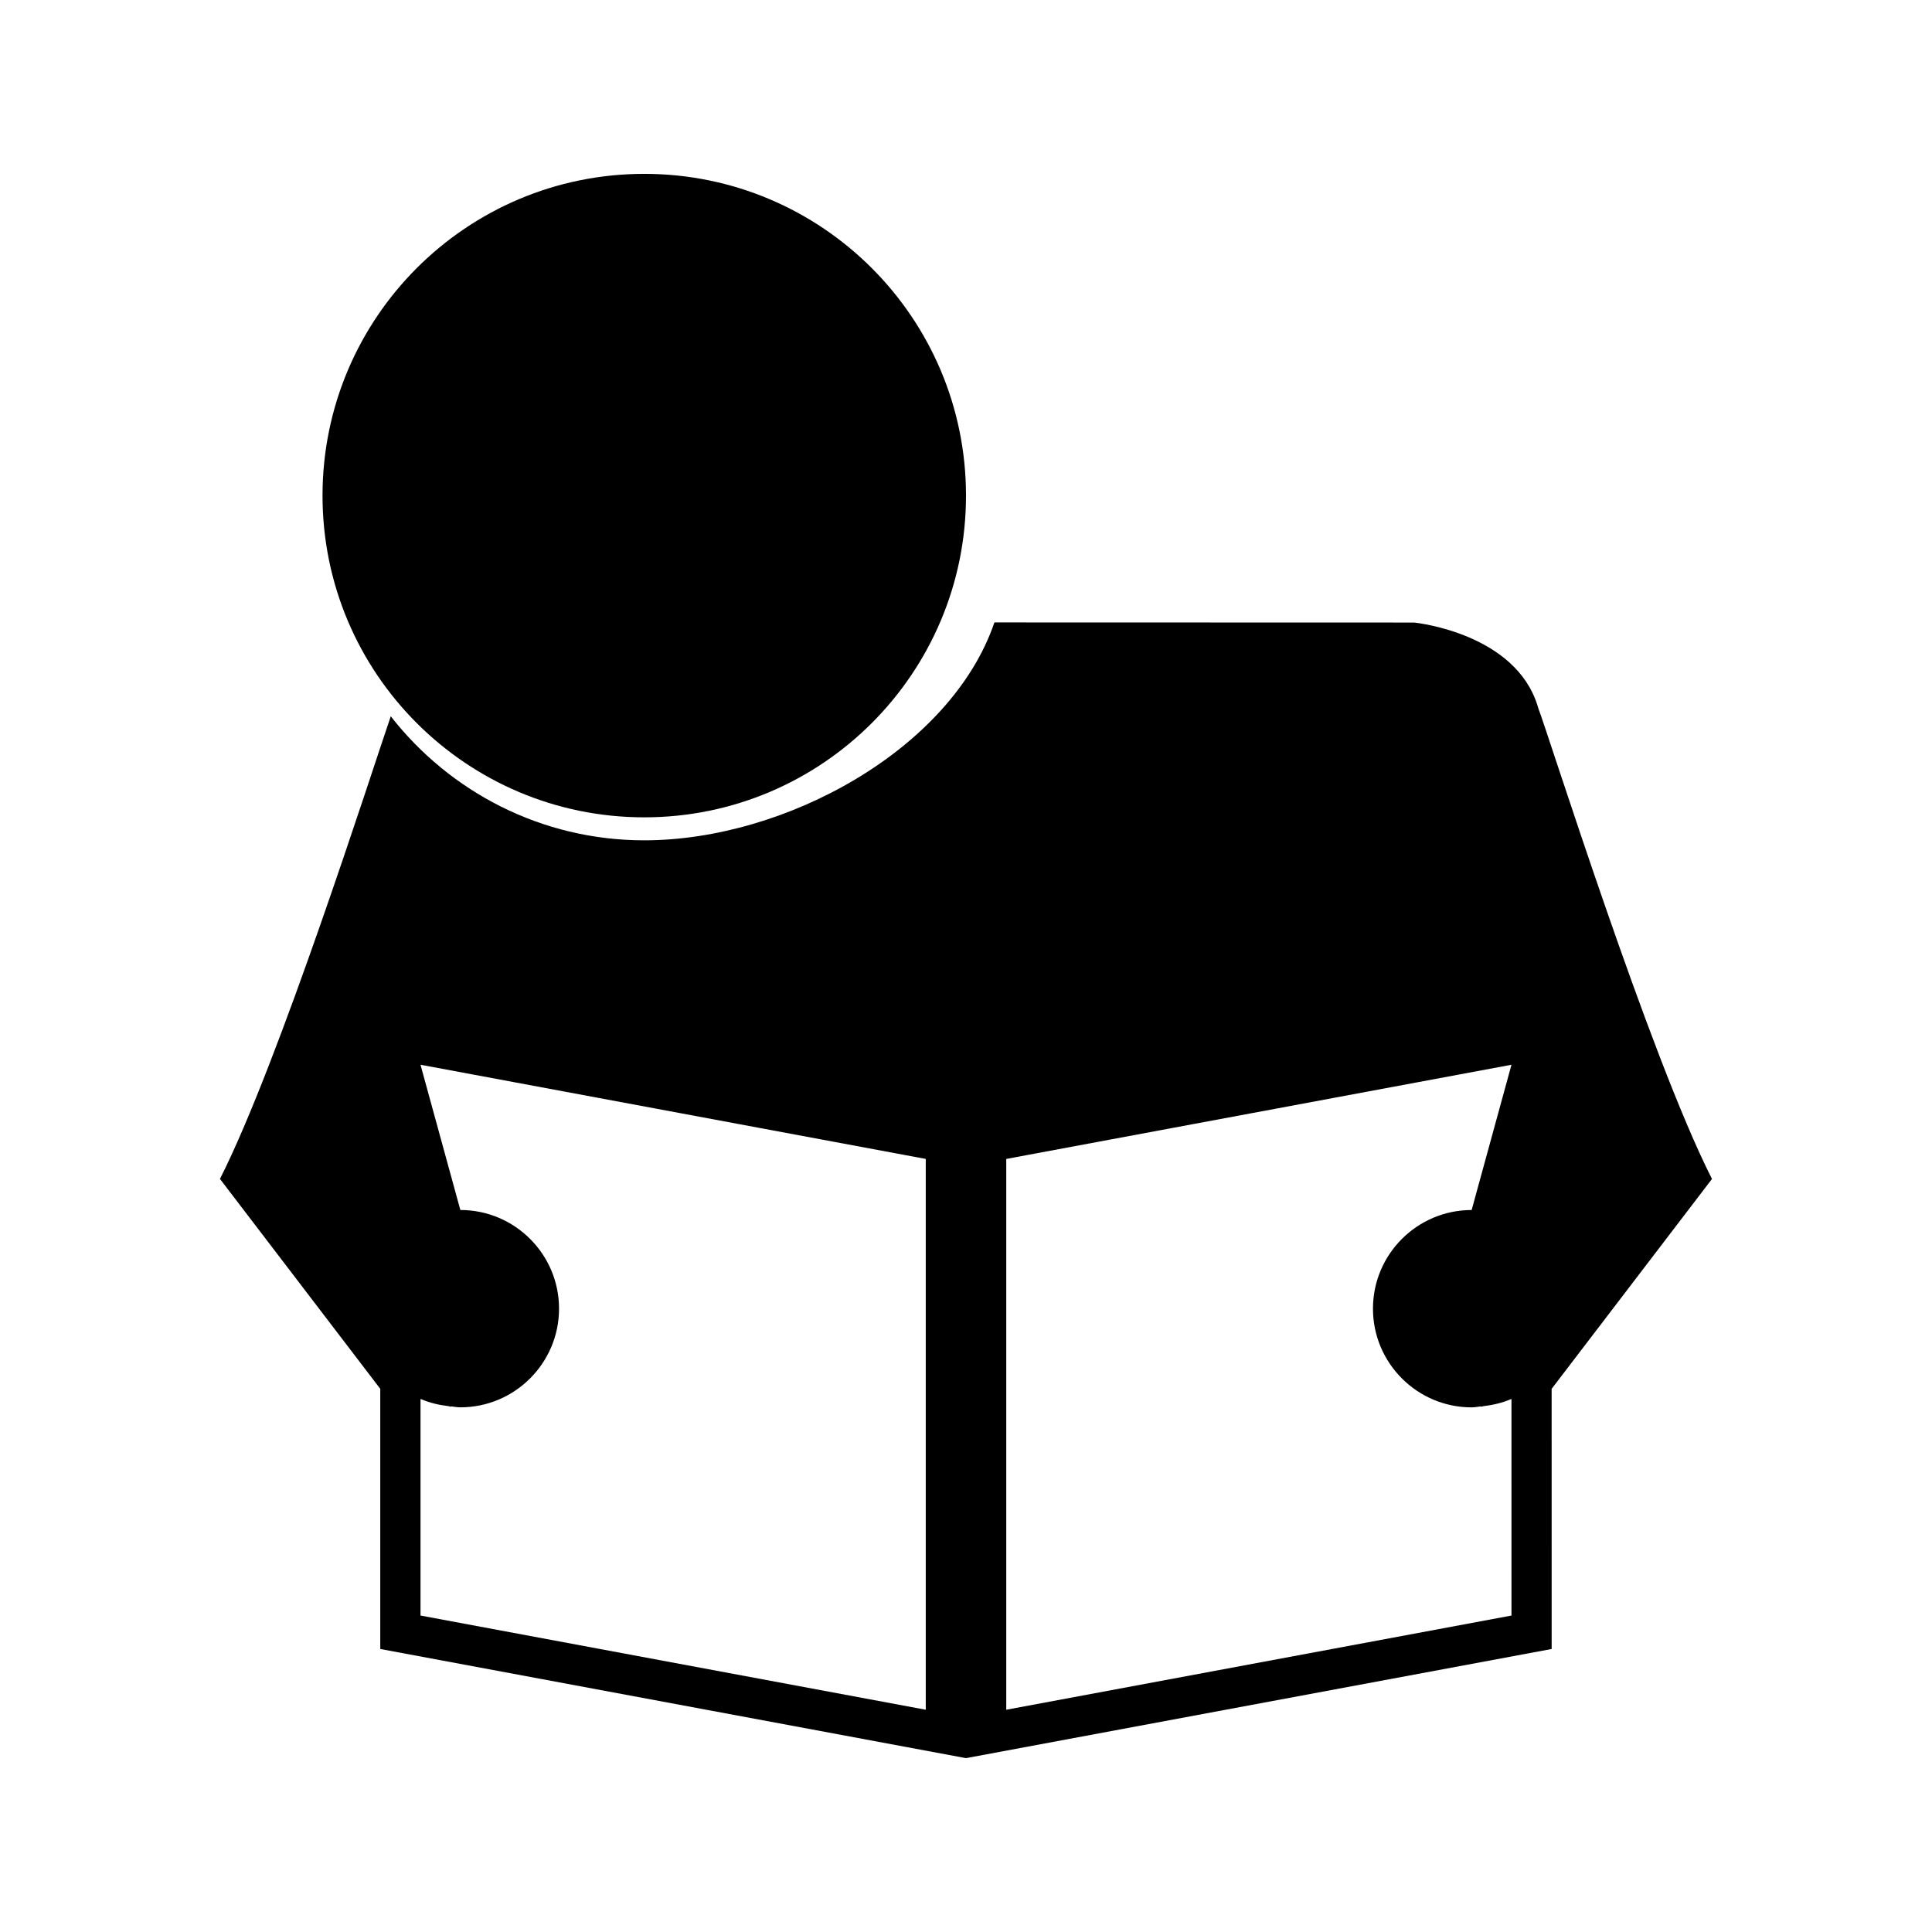
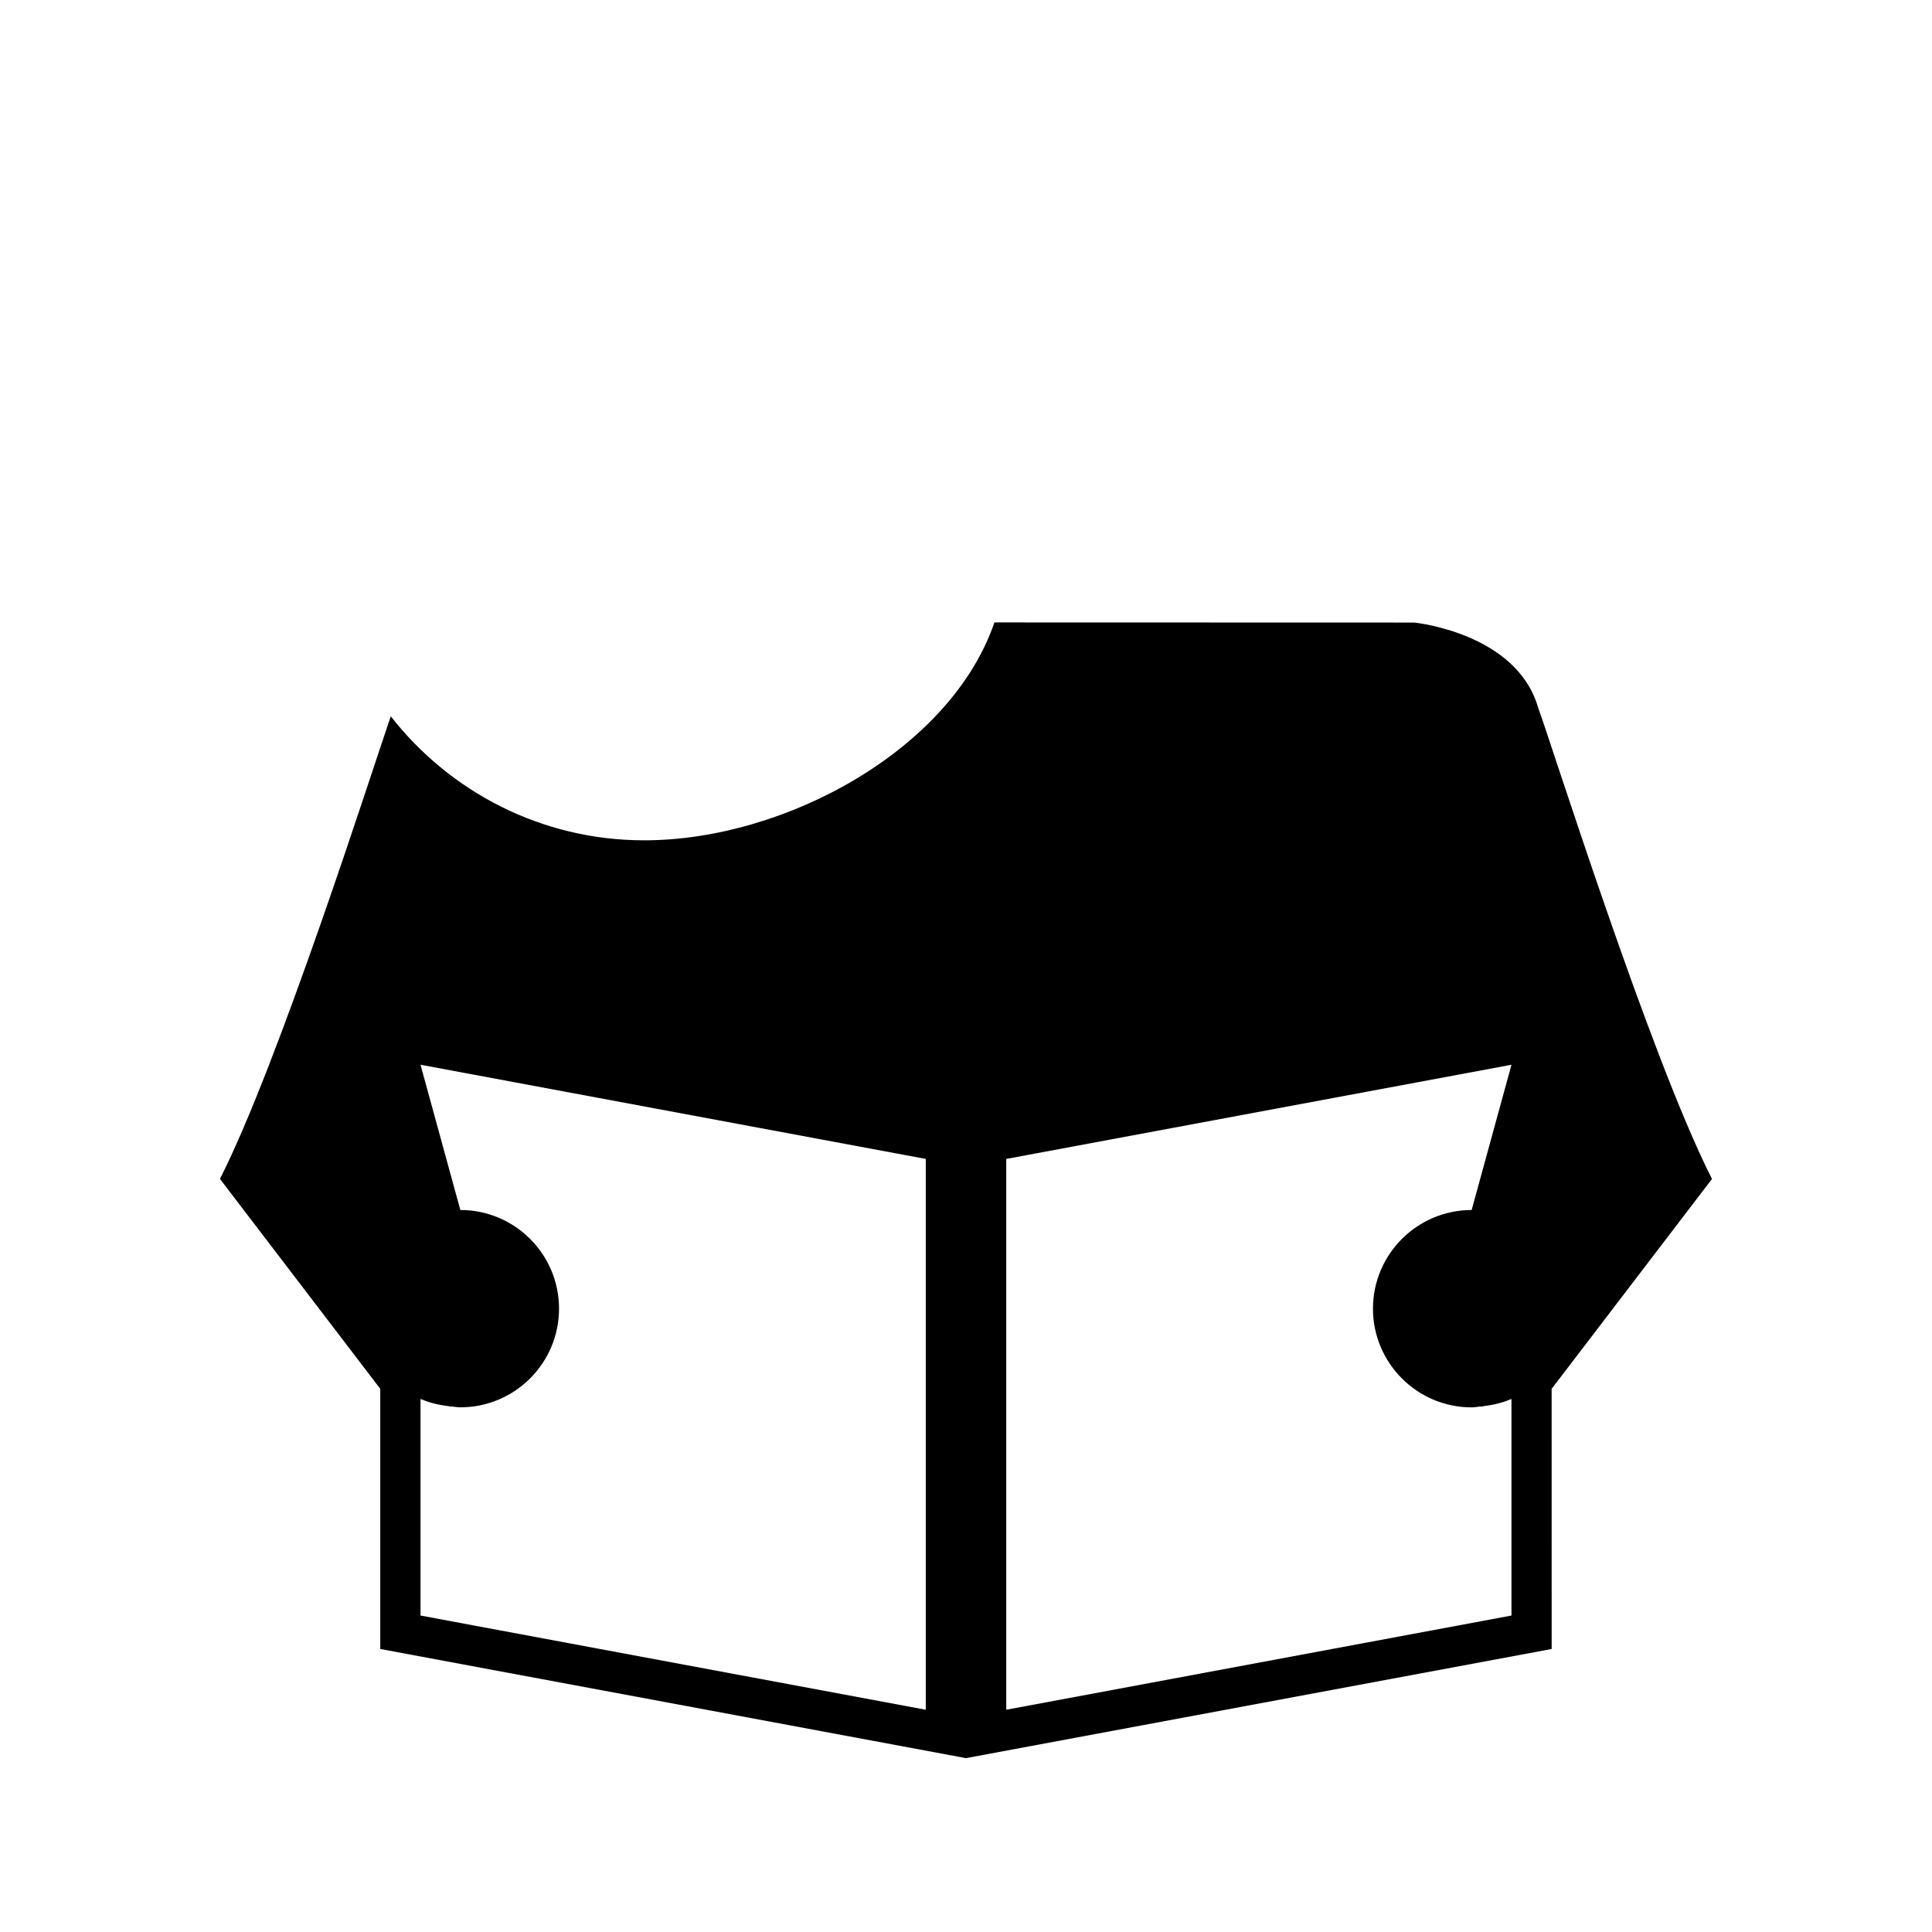
<svg xmlns="http://www.w3.org/2000/svg" fill="#000000" width="800px" height="800px" version="1.1" viewBox="144 144 512 512">
  <g>
    <path d="m551.67 331.68-0.18-0.594c-5.871-19.066-31.621-21.988-32.711-22.105l-111.25-0.031c-11.457 33.566-55.344 57.742-92.797 57.742-27.316 0-51.566-12.895-67.176-32.867-5.148 14.973-29.652 91.82-45.266 122.6l42.484 55.625v68.949l155.22 28.926 155.21-28.926-0.004-68.941 42.492-55.625c-16.664-32.844-43.43-118.14-46.031-124.75zm-162.33 265.42-133.9-24.965v-57.383l0.23 0.062c2.25 0.973 4.695 1.531 7.215 1.836l0.605 0.152 0.02-0.102c0.836 0.09 1.637 0.258 2.488 0.258 14.422 0 26.152-11.73 26.152-26.152 0-14.422-11.73-26.145-26.152-26.145l-10.562-38.496 133.9 24.961v145.97zm144.66-80.137c0.844 0 1.645-0.168 2.481-0.258l0.02 0.102 0.598-0.152c2.531-0.305 4.977-0.867 7.227-1.836l0.227-0.062 0.004 57.379-133.89 24.965v-145.97l133.89-24.961-10.555 38.496c-14.426 0-26.152 11.723-26.152 26.145 0 14.422 11.727 26.156 26.152 26.156z" />
-     <path d="m400 275.34c0 47.09-38.176 85.262-85.266 85.262-47.09 0-85.262-38.172-85.262-85.262s38.172-85.266 85.262-85.266c47.09 0 85.266 38.176 85.266 85.266" />
  </g>
</svg>